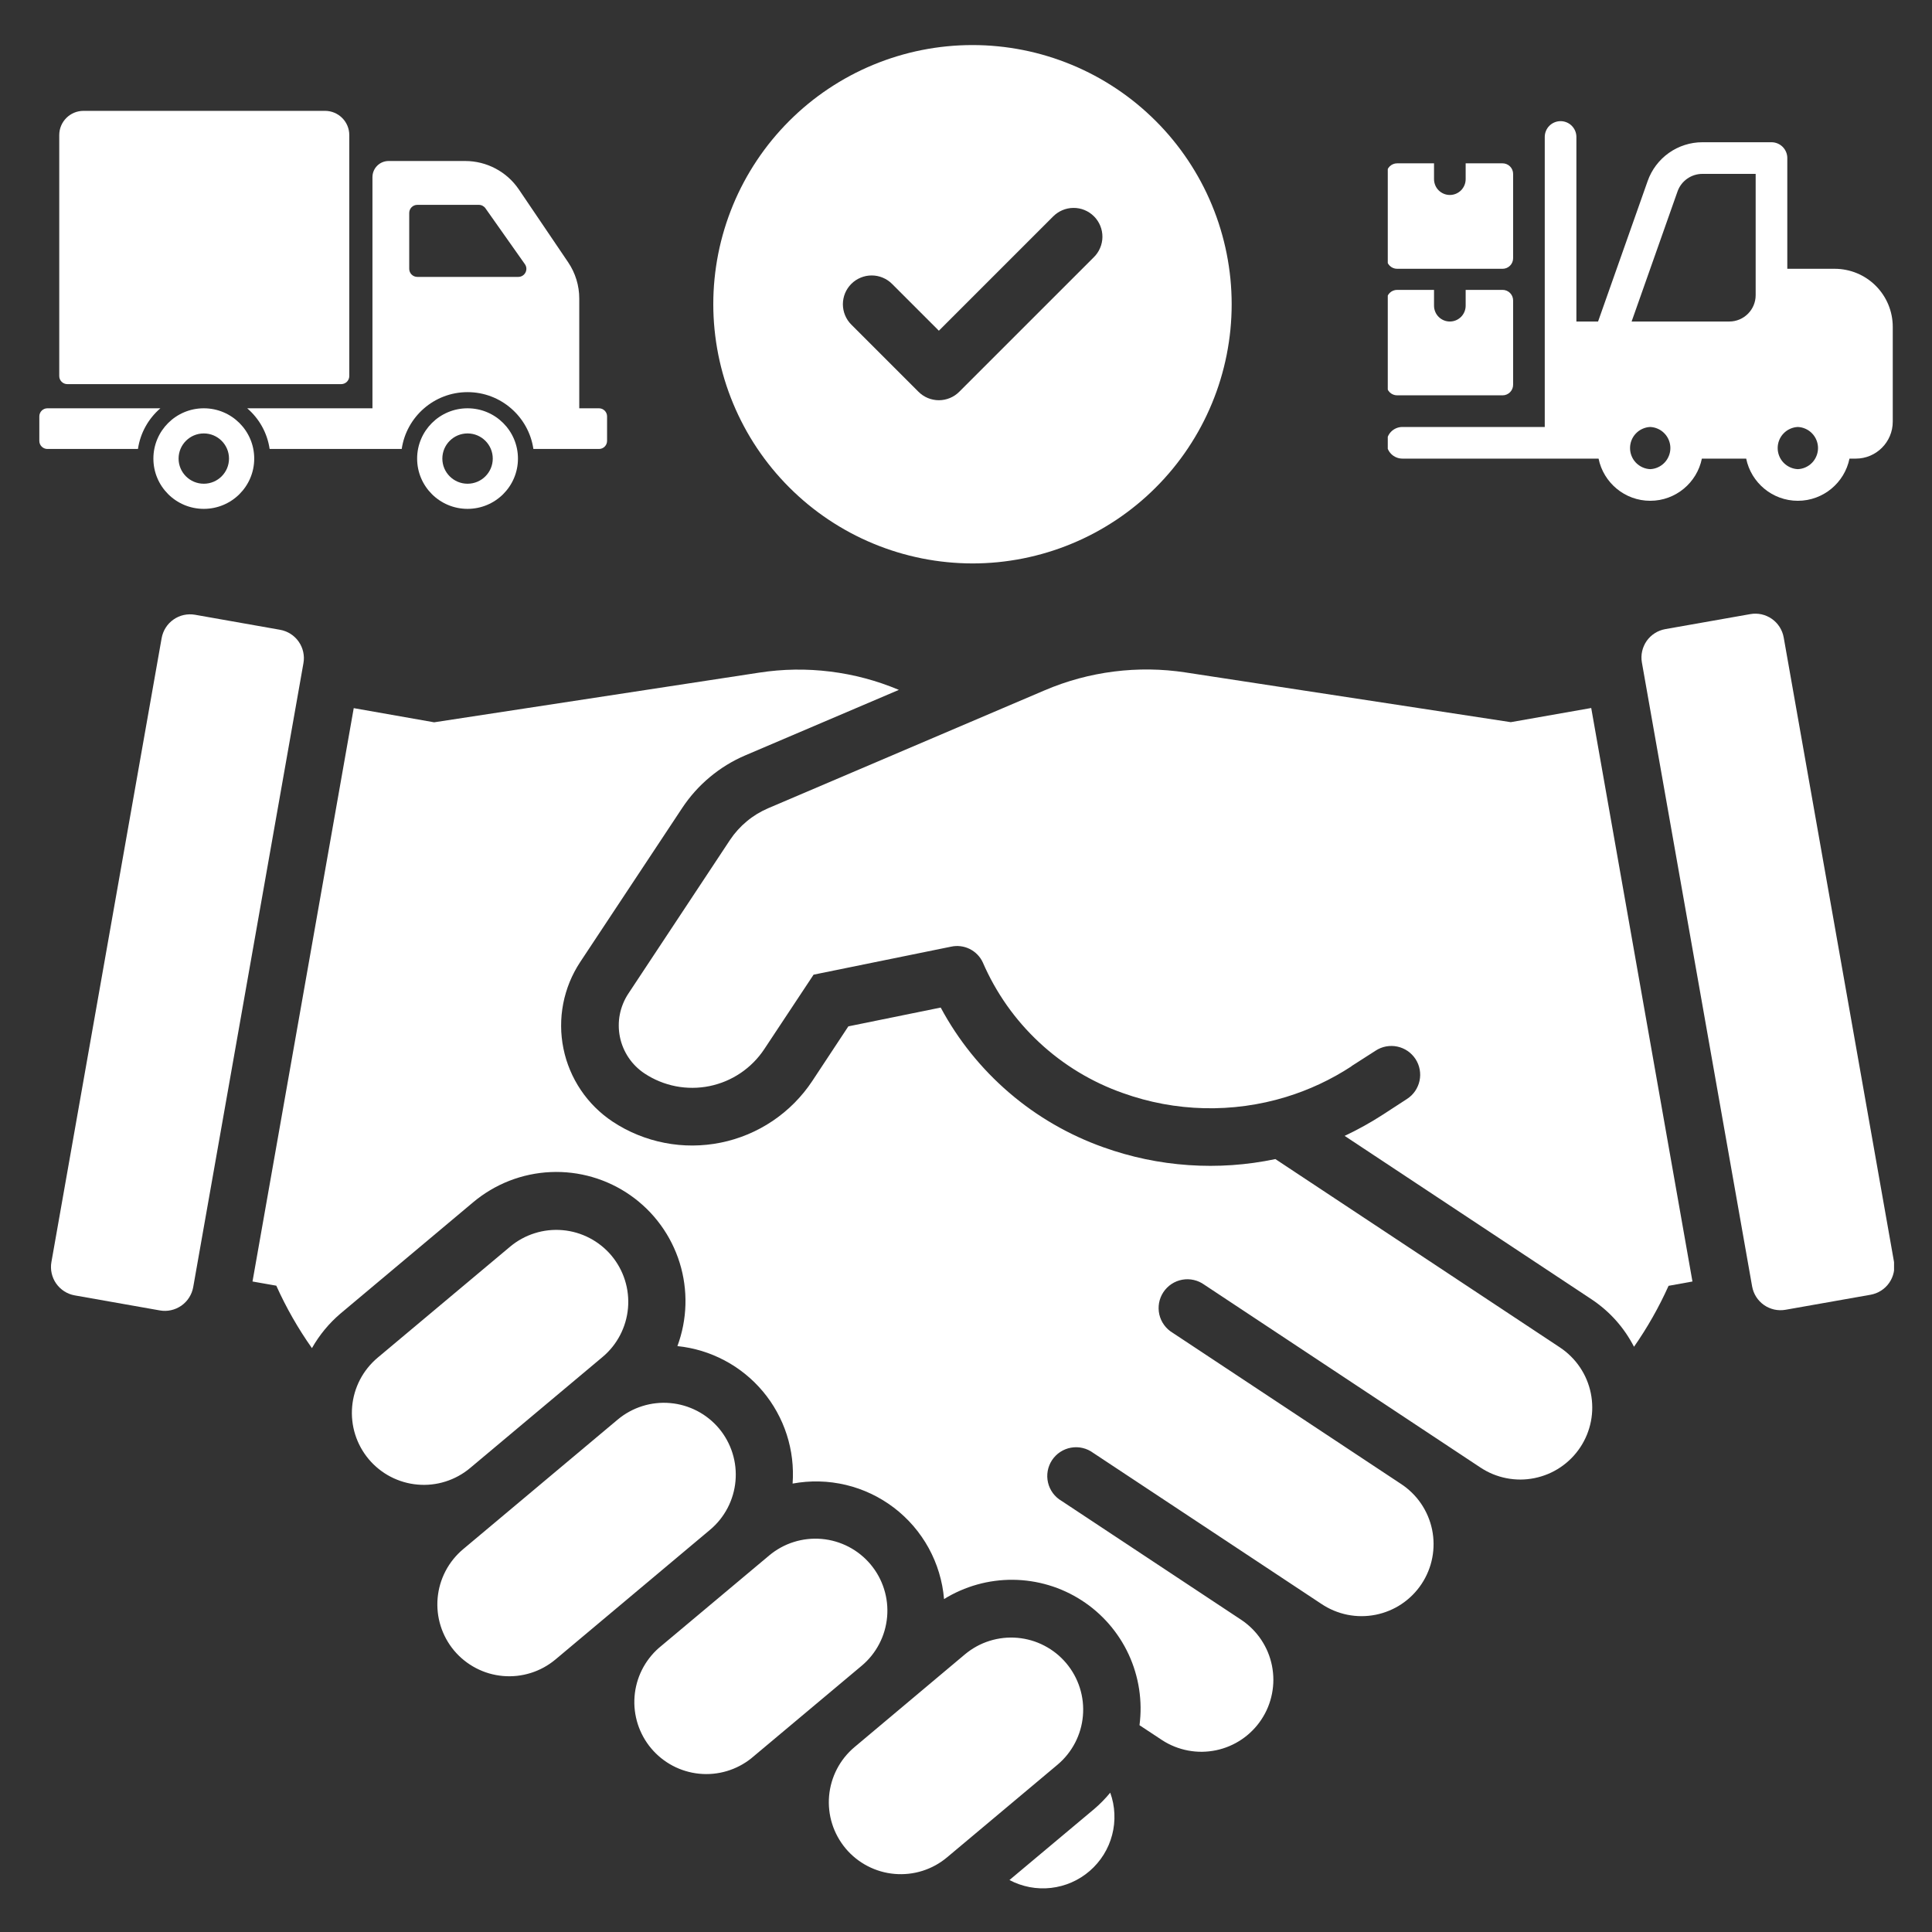
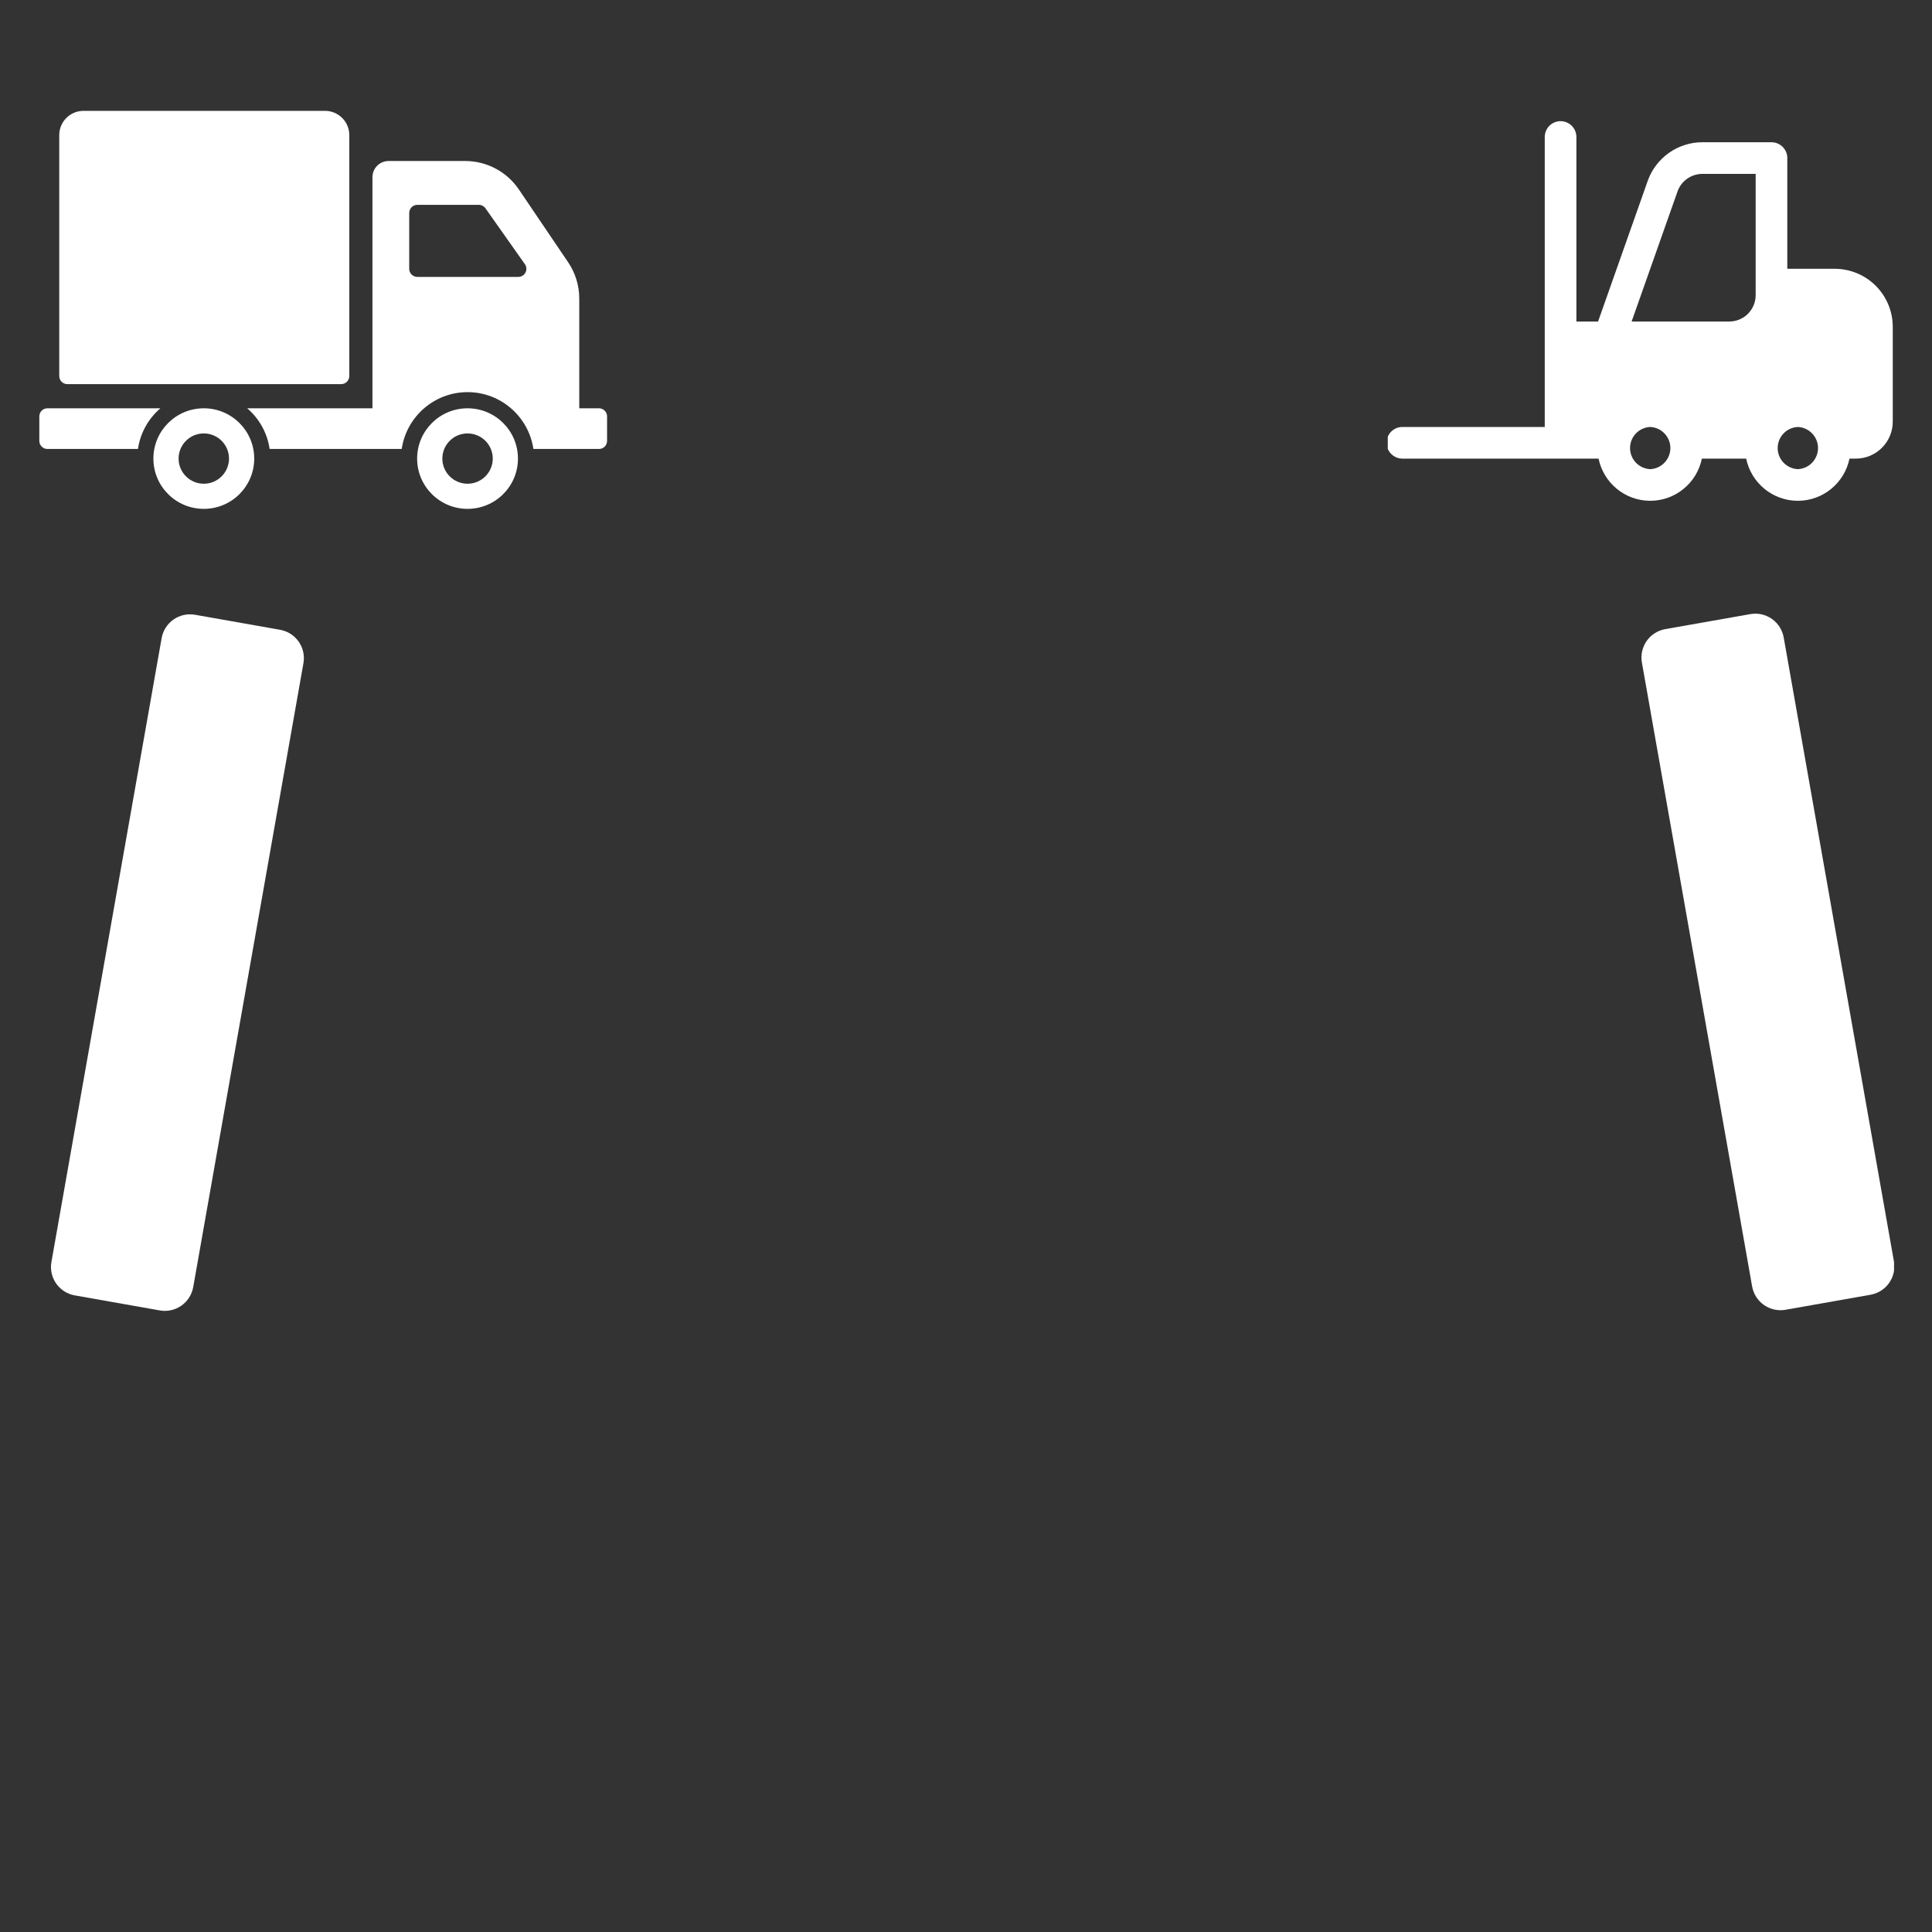
<svg xmlns="http://www.w3.org/2000/svg" width="500" viewBox="0 0 375 375" height="500" preserveAspectRatio="xMidYMid meet">
  <rect x="0" y="0" width="375" height="375" fill="#333333" stroke="none" />
  <defs>
    <clipPath id="ab23114322">
-       <path d="M 68 8.746 L 240 8.746 L 240 366.496 L 68 366.496 Z M 68 8.746 " clip-rule="nonzero" />
-     </clipPath>
+       </clipPath>
    <clipPath id="a0f8a12bbd">
      <path d="M 9.883 119 L 59 119 L 59 255 L 9.883 255 Z M 9.883 119 " clip-rule="nonzero" />
    </clipPath>
    <clipPath id="1e9f50bd4c">
      <path d="M 318 119 L 367.633 119 L 367.633 255 L 318 255 Z M 318 119 " clip-rule="nonzero" />
    </clipPath>
    <clipPath id="7480201e8b">
      <path d="M 7.609 21.508 L 117.859 21.508 L 117.859 98.758 L 7.609 98.758 Z M 7.609 21.508 " clip-rule="nonzero" />
    </clipPath>
    <clipPath id="bca8a74130">
      <path d="M 269.367 23 L 367.383 23 L 367.383 98 L 269.367 98 Z M 269.367 23 " clip-rule="nonzero" />
    </clipPath>
    <clipPath id="897bc14f8e">
-       <path d="M 269.367 31 L 294 31 L 294 77 L 269.367 77 Z M 269.367 31 " clip-rule="nonzero" />
-     </clipPath>
+       </clipPath>
  </defs>
  <g clip-path="url(#ab23114322)">
    <path fill="#ffffff" d="M 188.758 109.363 C 190.402 109.363 192.047 109.281 193.688 109.121 C 195.328 108.957 196.953 108.715 198.57 108.395 C 200.188 108.074 201.785 107.672 203.359 107.195 C 204.938 106.719 206.484 106.164 208.008 105.531 C 209.531 104.902 211.02 104.199 212.473 103.422 C 213.926 102.645 215.336 101.797 216.707 100.883 C 218.074 99.969 219.398 98.988 220.672 97.941 C 221.945 96.898 223.164 95.793 224.328 94.625 C 225.496 93.461 226.602 92.242 227.645 90.969 C 228.691 89.695 229.672 88.375 230.586 87.004 C 231.5 85.633 232.348 84.223 233.125 82.77 C 233.902 81.316 234.605 79.828 235.234 78.305 C 235.867 76.781 236.422 75.234 236.898 73.656 C 237.375 72.082 237.777 70.484 238.098 68.867 C 238.418 67.25 238.66 65.625 238.824 63.984 C 238.984 62.344 239.066 60.699 239.066 59.055 C 239.066 57.406 238.984 55.762 238.824 54.121 C 238.66 52.48 238.418 50.855 238.098 49.238 C 237.777 47.621 237.375 46.027 236.898 44.449 C 236.422 42.871 235.867 41.324 235.234 39.801 C 234.605 38.277 233.902 36.789 233.125 35.336 C 232.348 33.883 231.5 32.473 230.586 31.102 C 229.672 29.734 228.691 28.41 227.645 27.137 C 226.602 25.863 225.496 24.645 224.328 23.48 C 223.164 22.316 221.945 21.211 220.672 20.164 C 219.398 19.117 218.074 18.137 216.707 17.223 C 215.336 16.309 213.926 15.461 212.473 14.684 C 211.02 13.91 209.531 13.203 208.008 12.574 C 206.484 11.945 204.938 11.391 203.359 10.91 C 201.785 10.434 200.188 10.031 198.57 9.711 C 196.953 9.391 195.328 9.148 193.688 8.988 C 192.047 8.824 190.402 8.746 188.758 8.746 C 187.109 8.746 185.465 8.824 183.824 8.988 C 182.184 9.148 180.559 9.391 178.941 9.711 C 177.324 10.031 175.73 10.434 174.152 10.91 C 172.574 11.391 171.027 11.945 169.504 12.574 C 167.98 13.203 166.492 13.91 165.039 14.684 C 163.586 15.461 162.176 16.309 160.805 17.223 C 159.438 18.137 158.113 19.117 156.84 20.164 C 155.566 21.211 154.348 22.316 153.184 23.48 C 152.02 24.645 150.914 25.863 149.867 27.137 C 148.82 28.41 147.84 29.734 146.926 31.102 C 146.012 32.473 145.164 33.883 144.387 35.336 C 143.609 36.789 142.906 38.277 142.277 39.801 C 141.648 41.324 141.094 42.871 140.613 44.449 C 140.137 46.027 139.734 47.621 139.414 49.238 C 139.094 50.855 138.852 52.48 138.691 54.121 C 138.527 55.762 138.449 57.406 138.449 59.055 C 138.449 60.699 138.531 62.344 138.695 63.984 C 138.859 65.621 139.102 67.25 139.422 68.863 C 139.746 70.48 140.148 72.074 140.625 73.652 C 141.105 75.227 141.66 76.773 142.293 78.297 C 142.922 79.816 143.629 81.305 144.406 82.758 C 145.18 84.211 146.027 85.621 146.941 86.988 C 147.859 88.359 148.84 89.68 149.883 90.953 C 150.93 92.227 152.035 93.445 153.199 94.609 C 154.363 95.773 155.582 96.879 156.855 97.926 C 158.129 98.969 159.449 99.949 160.82 100.867 C 162.188 101.781 163.602 102.629 165.051 103.406 C 166.504 104.184 167.992 104.887 169.512 105.516 C 171.035 106.148 172.582 106.703 174.16 107.184 C 175.734 107.664 177.332 108.062 178.945 108.387 C 180.562 108.707 182.188 108.953 183.828 109.113 C 185.465 109.277 187.109 109.359 188.758 109.363 Z M 165.238 55.102 C 165.5 54.84 165.781 54.609 166.086 54.406 C 166.391 54.203 166.715 54.031 167.055 53.891 C 167.391 53.75 167.742 53.645 168.102 53.57 C 168.461 53.5 168.824 53.465 169.191 53.465 C 169.559 53.465 169.922 53.5 170.281 53.57 C 170.641 53.645 170.992 53.75 171.332 53.891 C 171.668 54.031 171.992 54.203 172.297 54.406 C 172.602 54.609 172.883 54.84 173.145 55.102 L 182.234 64.191 L 204.367 42.059 C 204.625 41.793 204.906 41.555 205.215 41.344 C 205.52 41.133 205.844 40.953 206.184 40.809 C 206.523 40.66 206.875 40.551 207.238 40.473 C 207.602 40.398 207.969 40.355 208.34 40.355 C 208.711 40.352 209.078 40.383 209.445 40.453 C 209.809 40.523 210.164 40.629 210.508 40.77 C 210.848 40.91 211.176 41.082 211.484 41.289 C 211.793 41.496 212.078 41.727 212.344 41.992 C 212.605 42.254 212.84 42.539 213.043 42.848 C 213.25 43.156 213.422 43.484 213.562 43.828 C 213.703 44.172 213.809 44.523 213.879 44.887 C 213.949 45.254 213.98 45.621 213.98 45.992 C 213.977 46.363 213.938 46.73 213.859 47.094 C 213.781 47.457 213.672 47.809 213.523 48.148 C 213.379 48.492 213.199 48.812 212.988 49.121 C 212.777 49.426 212.539 49.707 212.273 49.965 L 186.184 76.047 C 185.926 76.305 185.645 76.539 185.34 76.742 C 185.031 76.945 184.711 77.117 184.371 77.258 C 184.031 77.398 183.684 77.504 183.324 77.574 C 182.965 77.648 182.602 77.684 182.234 77.684 C 181.867 77.684 181.504 77.648 181.145 77.574 C 180.781 77.504 180.434 77.398 180.094 77.258 C 179.754 77.117 179.434 76.945 179.129 76.742 C 178.824 76.539 178.539 76.305 178.281 76.047 L 165.238 63.004 C 164.98 62.746 164.75 62.465 164.543 62.16 C 164.34 61.852 164.168 61.531 164.027 61.191 C 163.887 60.852 163.781 60.504 163.711 60.145 C 163.641 59.785 163.602 59.422 163.602 59.055 C 163.602 58.688 163.641 58.324 163.711 57.961 C 163.781 57.602 163.887 57.254 164.027 56.914 C 164.168 56.574 164.34 56.254 164.543 55.949 C 164.75 55.645 164.98 55.359 165.238 55.102 Z M 139.566 277.27 C 138.977 276.566 138.324 275.93 137.609 275.355 C 136.895 274.781 136.129 274.281 135.316 273.859 C 134.504 273.438 133.656 273.098 132.777 272.84 C 131.895 272.582 131 272.414 130.086 272.336 C 129.172 272.254 128.258 272.262 127.348 272.363 C 126.438 272.461 125.543 272.648 124.668 272.926 C 123.793 273.199 122.953 273.559 122.148 274 C 121.348 274.438 120.594 274.953 119.891 275.543 L 89.895 300.695 C 89.191 301.285 88.551 301.938 87.977 302.652 C 87.402 303.367 86.902 304.129 86.477 304.941 C 86.055 305.754 85.711 306.602 85.453 307.48 C 85.195 308.359 85.027 309.258 84.945 310.172 C 84.863 311.086 84.871 311.996 84.969 312.91 C 85.066 313.82 85.254 314.715 85.527 315.59 C 85.801 316.465 86.16 317.305 86.598 318.109 C 87.039 318.914 87.551 319.668 88.141 320.371 C 88.73 321.074 89.383 321.715 90.098 322.285 C 90.812 322.859 91.574 323.359 92.391 323.781 C 93.203 324.207 94.051 324.547 94.93 324.805 C 95.809 325.059 96.707 325.227 97.621 325.309 C 98.531 325.387 99.445 325.379 100.355 325.281 C 101.27 325.18 102.16 324.992 103.035 324.719 C 103.91 324.441 104.75 324.086 105.555 323.645 C 106.359 323.203 107.113 322.688 107.816 322.102 L 137.805 296.945 C 138.508 296.355 139.148 295.707 139.723 294.992 C 140.297 294.277 140.797 293.516 141.223 292.703 C 141.648 291.887 141.988 291.043 142.246 290.164 C 142.508 289.281 142.676 288.387 142.758 287.473 C 142.84 286.559 142.832 285.645 142.734 284.734 C 142.637 283.82 142.449 282.93 142.176 282.055 C 141.902 281.18 141.547 280.34 141.105 279.531 C 140.668 278.727 140.152 277.973 139.566 277.27 Z M 206.969 322.836 C 206.379 322.137 205.727 321.496 205.012 320.922 C 204.297 320.352 203.531 319.852 202.719 319.43 C 201.906 319.004 201.059 318.664 200.18 318.406 C 199.297 318.152 198.402 317.984 197.488 317.902 C 196.574 317.82 195.66 317.832 194.75 317.93 C 193.84 318.031 192.945 318.219 192.07 318.492 C 191.195 318.77 190.355 319.125 189.551 319.566 C 188.75 320.008 187.996 320.523 187.293 321.109 L 165.867 339.105 C 165.164 339.695 164.523 340.348 163.949 341.062 C 163.375 341.777 162.879 342.543 162.453 343.355 C 162.031 344.168 161.691 345.016 161.434 345.895 C 161.176 346.777 161.008 347.676 160.926 348.586 C 160.848 349.5 160.855 350.414 160.957 351.324 C 161.055 352.238 161.242 353.133 161.52 354.008 C 161.793 354.883 162.152 355.719 162.594 356.523 C 163.035 357.328 163.551 358.082 164.137 358.785 C 164.727 359.488 165.379 360.129 166.098 360.703 C 166.812 361.277 167.574 361.773 168.391 362.199 C 169.203 362.621 170.051 362.961 170.93 363.219 C 171.812 363.477 172.707 363.645 173.621 363.723 C 174.535 363.805 175.449 363.793 176.359 363.695 C 177.273 363.598 178.164 363.41 179.039 363.133 C 179.914 362.855 180.754 362.5 181.559 362.059 C 182.363 361.617 183.117 361.102 183.82 360.512 L 205.242 342.547 C 205.945 341.957 206.586 341.305 207.16 340.59 C 207.738 339.871 208.238 339.105 208.664 338.293 C 209.086 337.477 209.43 336.629 209.688 335.746 C 209.945 334.863 210.113 333.965 210.191 333.051 C 210.273 332.137 210.262 331.223 210.164 330.309 C 210.062 329.395 209.875 328.5 209.598 327.625 C 209.32 326.746 208.961 325.906 208.52 325.102 C 208.078 324.297 207.559 323.543 206.969 322.836 Z M 116.953 263.391 C 117.656 262.801 118.297 262.148 118.871 261.434 C 119.445 260.719 119.941 259.953 120.367 259.141 C 120.789 258.324 121.129 257.48 121.387 256.598 C 121.645 255.719 121.812 254.82 121.895 253.906 C 121.973 252.992 121.965 252.078 121.863 251.168 C 121.766 250.258 121.578 249.363 121.301 248.488 C 121.027 247.613 120.668 246.773 120.227 245.969 C 119.785 245.164 119.27 244.41 118.684 243.707 C 118.094 243.004 117.441 242.367 116.723 241.793 C 116.008 241.219 115.242 240.723 114.43 240.297 C 113.617 239.875 112.77 239.535 111.891 239.277 C 111.008 239.02 110.109 238.852 109.199 238.773 C 108.285 238.691 107.371 238.703 106.461 238.801 C 105.547 238.902 104.652 239.09 103.781 239.367 C 102.906 239.641 102.066 240 101.262 240.441 C 100.457 240.883 99.703 241.398 99 241.988 L 73.285 263.539 C 72.586 264.129 71.945 264.785 71.371 265.5 C 70.797 266.215 70.301 266.98 69.875 267.793 C 69.453 268.605 69.113 269.453 68.855 270.332 C 68.602 271.215 68.43 272.113 68.352 273.023 C 68.273 273.938 68.281 274.852 68.383 275.762 C 68.48 276.676 68.668 277.57 68.945 278.445 C 69.219 279.316 69.578 280.156 70.02 280.961 C 70.461 281.766 70.977 282.52 71.566 283.223 C 72.156 283.926 72.809 284.562 73.523 285.137 C 74.238 285.711 75 286.211 75.816 286.633 C 76.629 287.055 77.477 287.395 78.355 287.652 C 79.234 287.91 80.133 288.078 81.047 288.156 C 81.961 288.238 82.871 288.23 83.785 288.129 C 84.695 288.031 85.586 287.844 86.461 287.566 C 87.336 287.293 88.176 286.934 88.98 286.492 C 89.785 286.055 90.539 285.539 91.242 284.949 Z M 168.973 303.641 C 168.383 302.941 167.73 302.301 167.016 301.727 C 166.301 301.152 165.535 300.656 164.723 300.23 C 163.91 299.809 163.062 299.469 162.18 299.211 C 161.301 298.957 160.402 298.785 159.488 298.707 C 158.574 298.629 157.664 298.637 156.75 298.738 C 155.84 298.836 154.945 299.023 154.07 299.301 C 153.195 299.574 152.355 299.934 151.551 300.375 C 150.75 300.816 149.996 301.332 149.293 301.922 L 127.867 319.879 C 127.188 320.477 126.574 321.133 126.023 321.852 C 125.473 322.566 124.992 323.328 124.59 324.137 C 124.188 324.945 123.867 325.785 123.625 326.656 C 123.387 327.527 123.23 328.414 123.164 329.316 C 123.094 330.215 123.113 331.117 123.219 332.012 C 123.328 332.91 123.52 333.789 123.793 334.648 C 124.07 335.508 124.43 336.336 124.863 337.125 C 125.301 337.918 125.809 338.66 126.391 339.352 C 126.973 340.043 127.613 340.676 128.316 341.242 C 129.02 341.809 129.77 342.305 130.57 342.727 C 131.367 343.148 132.199 343.492 133.066 343.75 C 133.93 344.012 134.812 344.188 135.711 344.277 C 136.609 344.367 137.508 344.371 138.41 344.285 C 139.309 344.199 140.191 344.031 141.059 343.773 C 141.926 343.516 142.758 343.18 143.559 342.762 C 144.359 342.344 145.113 341.855 145.82 341.289 L 167.246 323.328 C 167.949 322.738 168.59 322.086 169.164 321.371 C 169.738 320.656 170.238 319.891 170.66 319.078 C 171.086 318.266 171.426 317.418 171.684 316.535 C 171.938 315.656 172.105 314.758 172.188 313.844 C 172.27 312.93 172.258 312.016 172.16 311.105 C 172.059 310.191 171.871 309.297 171.594 308.422 C 171.32 307.547 170.961 306.707 170.52 305.902 C 170.078 305.098 169.562 304.344 168.973 303.641 Z M 212.43 351.09 L 195.934 364.914 C 196.547 365.238 197.184 365.516 197.84 365.746 C 198.5 365.977 199.168 366.156 199.852 366.289 C 200.539 366.418 201.227 366.496 201.922 366.52 C 202.617 366.547 203.312 366.52 204.004 366.441 C 204.695 366.363 205.379 366.23 206.051 366.051 C 206.723 365.871 207.375 365.641 208.016 365.359 C 208.652 365.078 209.266 364.754 209.852 364.383 C 210.441 364.008 211 363.594 211.523 363.141 C 212.051 362.684 212.539 362.191 212.992 361.66 C 213.445 361.133 213.855 360.57 214.223 359.98 C 214.59 359.391 214.91 358.773 215.188 358.133 C 215.461 357.496 215.688 356.836 215.863 356.164 C 216.039 355.492 216.164 354.809 216.238 354.117 C 216.312 353.422 216.332 352.73 216.301 352.035 C 216.27 351.34 216.188 350.648 216.055 349.965 C 215.918 349.281 215.734 348.613 215.496 347.957 C 214.566 349.09 213.543 350.137 212.43 351.09 Z M 212.43 351.09 " fill-opacity="1" fill-rule="nonzero" />
  </g>
  <g clip-path="url(#a0f8a12bbd)">
    <path fill="#ffffff" d="M 9.98 244.957 L 31.375 123.855 C 31.441 123.496 31.539 123.145 31.672 122.801 C 31.805 122.461 31.969 122.133 32.168 121.824 C 32.363 121.516 32.59 121.227 32.844 120.961 C 33.098 120.699 33.375 120.461 33.676 120.25 C 33.977 120.039 34.297 119.859 34.633 119.711 C 34.969 119.562 35.312 119.449 35.672 119.371 C 36.031 119.293 36.395 119.25 36.762 119.242 C 37.129 119.234 37.492 119.262 37.852 119.324 L 54.367 122.242 C 54.727 122.305 55.078 122.406 55.422 122.539 C 55.766 122.672 56.09 122.836 56.398 123.035 C 56.707 123.23 56.996 123.457 57.262 123.711 C 57.527 123.965 57.766 124.242 57.973 124.543 C 58.184 124.844 58.363 125.16 58.512 125.496 C 58.66 125.832 58.773 126.18 58.852 126.539 C 58.93 126.898 58.977 127.262 58.984 127.629 C 58.992 127.992 58.961 128.359 58.898 128.719 L 37.504 249.82 C 37.438 250.184 37.34 250.535 37.207 250.875 C 37.074 251.219 36.906 251.543 36.711 251.852 C 36.512 252.164 36.289 252.449 36.035 252.715 C 35.781 252.98 35.504 253.219 35.203 253.43 C 34.902 253.637 34.582 253.816 34.246 253.965 C 33.91 254.113 33.562 254.227 33.207 254.305 C 32.848 254.387 32.484 254.43 32.117 254.438 C 31.75 254.445 31.387 254.418 31.023 254.352 L 14.512 251.434 C 14.148 251.371 13.797 251.273 13.457 251.141 C 13.113 251.008 12.789 250.84 12.48 250.645 C 12.168 250.445 11.883 250.219 11.617 249.965 C 11.352 249.711 11.113 249.434 10.902 249.133 C 10.691 248.836 10.516 248.516 10.367 248.18 C 10.219 247.844 10.105 247.496 10.027 247.137 C 9.945 246.781 9.902 246.418 9.895 246.051 C 9.887 245.684 9.914 245.32 9.98 244.957 Z M 9.98 244.957 " fill-opacity="1" fill-rule="nonzero" />
  </g>
-   <path fill="#ffffff" d="M 302.789 261.539 L 247.551 224.977 C 241.984 226.145 236.363 226.535 230.691 226.145 C 225.016 225.754 219.504 224.598 214.152 222.68 C 210.801 221.488 207.586 220 204.508 218.215 C 201.43 216.434 198.543 214.383 195.844 212.062 C 193.148 209.746 190.684 207.199 188.457 204.43 C 186.227 201.656 184.273 198.703 182.59 195.566 L 164.664 199.215 L 157.656 209.832 C 157.148 210.598 156.605 211.332 156.027 212.043 C 155.449 212.75 154.84 213.43 154.195 214.078 C 153.551 214.727 152.875 215.344 152.168 215.926 C 151.465 216.512 150.73 217.059 149.973 217.57 C 149.215 218.082 148.43 218.555 147.625 218.988 C 146.82 219.422 145.996 219.816 145.152 220.172 C 144.309 220.523 143.449 220.836 142.574 221.105 C 141.699 221.375 140.816 221.602 139.918 221.781 C 139.02 221.965 138.117 222.102 137.207 222.195 C 136.297 222.289 135.383 222.34 134.469 222.344 C 133.555 222.348 132.641 222.309 131.73 222.223 C 130.82 222.137 129.914 222.008 129.016 221.832 C 128.117 221.66 127.23 221.441 126.352 221.18 C 125.477 220.918 124.613 220.617 123.766 220.27 C 122.918 219.926 122.09 219.539 121.281 219.113 C 120.473 218.684 119.688 218.219 118.922 217.715 C 118.312 217.309 117.723 216.875 117.156 216.414 C 116.59 215.953 116.043 215.461 115.523 214.945 C 115.004 214.43 114.512 213.891 114.047 213.328 C 113.578 212.762 113.141 212.176 112.734 211.57 C 112.324 210.961 111.945 210.336 111.598 209.691 C 111.25 209.047 110.934 208.387 110.652 207.711 C 110.367 207.035 110.121 206.348 109.902 205.648 C 109.688 204.949 109.508 204.242 109.363 203.523 C 109.215 202.805 109.105 202.082 109.031 201.355 C 108.953 200.629 108.914 199.898 108.914 199.164 C 108.91 198.434 108.941 197.703 109.008 196.973 C 109.078 196.242 109.184 195.52 109.32 194.801 C 109.461 194.082 109.633 193.371 109.844 192.672 C 110.051 191.969 110.297 191.277 110.57 190.602 C 110.848 189.922 111.156 189.262 111.5 188.613 C 111.84 187.965 112.215 187.336 112.617 186.727 L 132.383 156.875 C 133.891 154.594 135.691 152.574 137.793 150.824 C 139.895 149.07 142.203 147.66 144.719 146.59 L 174.469 133.906 C 170.195 132.105 165.758 130.922 161.152 130.352 C 156.551 129.781 151.957 129.848 147.375 130.555 L 84.266 140.199 L 68.66 137.449 L 49.012 248.738 L 53.629 249.551 C 55.547 253.812 57.852 257.855 60.547 261.672 C 62 259.113 63.844 256.875 66.082 254.965 L 91.793 233.398 C 92.844 232.512 93.961 231.715 95.145 231.012 C 96.324 230.305 97.559 229.703 98.84 229.199 C 100.121 228.699 101.434 228.305 102.777 228.02 C 104.125 227.734 105.484 227.562 106.859 227.5 C 108.234 227.438 109.605 227.488 110.973 227.652 C 112.336 227.816 113.68 228.09 115 228.477 C 116.324 228.863 117.602 229.352 118.844 229.949 C 120.082 230.543 121.266 231.238 122.391 232.027 C 123.52 232.82 124.57 233.699 125.555 234.66 C 126.535 235.625 127.43 236.664 128.242 237.777 C 129.051 238.887 129.766 240.059 130.383 241.289 C 131 242.52 131.516 243.789 131.922 245.102 C 132.332 246.418 132.629 247.754 132.816 249.117 C 133.004 250.48 133.082 251.852 133.043 253.227 C 133.008 254.602 132.855 255.965 132.594 257.316 C 132.332 258.668 131.961 259.988 131.484 261.277 C 132.281 261.359 133.074 261.48 133.863 261.637 C 134.648 261.797 135.43 261.992 136.195 262.223 C 136.965 262.457 137.719 262.727 138.461 263.035 C 139.207 263.34 139.93 263.684 140.641 264.059 C 141.352 264.434 142.039 264.844 142.711 265.285 C 143.379 265.73 144.027 266.203 144.652 266.711 C 145.277 267.215 145.875 267.75 146.449 268.312 C 147.02 268.875 147.562 269.465 148.082 270.082 C 148.598 270.695 149.082 271.336 149.535 271.996 C 149.988 272.66 150.41 273.344 150.797 274.047 C 151.188 274.75 151.539 275.469 151.859 276.207 C 152.18 276.945 152.461 277.695 152.707 278.461 C 152.953 279.223 153.164 280 153.332 280.781 C 153.504 281.566 153.641 282.359 153.734 283.156 C 153.828 283.953 153.887 284.754 153.902 285.559 C 153.922 286.359 153.902 287.16 153.844 287.961 C 154.695 287.805 155.555 287.691 156.422 287.621 C 157.285 287.551 158.152 287.527 159.023 287.551 C 159.891 287.57 160.754 287.637 161.617 287.75 C 162.477 287.863 163.328 288.02 164.176 288.219 C 165.02 288.422 165.852 288.664 166.672 288.953 C 167.488 289.242 168.293 289.57 169.078 289.945 C 169.863 290.316 170.625 290.727 171.367 291.18 C 172.109 291.633 172.824 292.121 173.516 292.648 C 174.207 293.172 174.867 293.734 175.5 294.332 C 176.129 294.926 176.73 295.555 177.297 296.211 C 177.863 296.871 178.395 297.555 178.887 298.27 C 179.383 298.984 179.84 299.719 180.258 300.48 C 180.672 301.242 181.051 302.023 181.387 302.824 C 181.723 303.625 182.016 304.441 182.266 305.273 C 182.516 306.105 182.723 306.949 182.887 307.801 C 183.047 308.652 183.168 309.512 183.238 310.379 C 184.238 309.758 185.277 309.215 186.355 308.742 C 187.43 308.27 188.535 307.875 189.668 307.559 C 190.801 307.242 191.949 307.004 193.117 306.852 C 194.281 306.695 195.453 306.625 196.629 306.637 C 197.805 306.648 198.973 306.742 200.137 306.918 C 201.301 307.094 202.445 307.352 203.57 307.688 C 204.699 308.023 205.797 308.441 206.863 308.934 C 207.93 309.426 208.957 309.992 209.945 310.629 C 210.934 311.266 211.875 311.969 212.762 312.738 C 213.652 313.512 214.48 314.34 215.254 315.227 C 216.023 316.113 216.73 317.051 217.371 318.039 C 218.008 319.023 218.578 320.051 219.07 321.117 C 219.566 322.188 219.984 323.281 220.32 324.41 C 220.66 325.535 220.922 326.68 221.098 327.84 C 221.277 329.004 221.371 330.172 221.387 331.348 C 221.398 332.523 221.328 333.695 221.176 334.863 L 225.57 337.762 C 226.336 338.262 227.141 338.68 227.988 339.016 C 228.836 339.355 229.707 339.609 230.605 339.777 C 231.504 339.945 232.406 340.027 233.32 340.02 C 234.23 340.008 235.133 339.91 236.027 339.727 C 236.922 339.539 237.789 339.27 238.629 338.914 C 239.469 338.559 240.266 338.125 241.023 337.613 C 241.777 337.102 242.477 336.52 243.117 335.871 C 243.762 335.223 244.332 334.52 244.836 333.758 C 245.34 332.996 245.766 332.195 246.113 331.352 C 246.457 330.508 246.719 329.637 246.895 328.742 C 247.07 327.848 247.16 326.941 247.16 326.031 C 247.156 325.117 247.066 324.215 246.891 323.32 C 246.711 322.422 246.449 321.555 246.102 320.711 C 245.754 319.867 245.324 319.066 244.82 318.305 C 244.316 317.547 243.742 316.844 243.098 316.195 C 242.457 315.547 241.754 314.969 241 314.457 L 206.035 291.316 C 205.707 291.125 205.402 290.902 205.121 290.648 C 204.84 290.395 204.586 290.113 204.359 289.809 C 204.137 289.504 203.945 289.176 203.785 288.832 C 203.625 288.488 203.504 288.133 203.418 287.762 C 203.332 287.391 203.285 287.016 203.273 286.637 C 203.266 286.258 203.293 285.883 203.359 285.508 C 203.426 285.137 203.531 284.773 203.672 284.422 C 203.812 284.066 203.988 283.734 204.195 283.418 C 204.406 283.102 204.645 282.809 204.914 282.539 C 205.184 282.27 205.477 282.031 205.793 281.824 C 206.109 281.617 206.445 281.441 206.797 281.301 C 207.148 281.16 207.512 281.059 207.887 280.992 C 208.258 280.926 208.637 280.898 209.016 280.906 C 209.395 280.918 209.77 280.965 210.137 281.055 C 210.508 281.141 210.863 281.262 211.207 281.422 C 211.555 281.582 211.879 281.773 212.184 282 L 256.465 311.305 C 257.23 311.82 258.039 312.258 258.891 312.613 C 259.742 312.969 260.621 313.238 261.523 313.422 C 262.43 313.602 263.344 313.695 264.266 313.695 C 265.188 313.695 266.102 313.605 267.008 313.426 C 267.91 313.246 268.789 312.98 269.641 312.625 C 270.496 312.273 271.305 311.84 272.07 311.324 C 272.836 310.809 273.543 310.227 274.195 309.57 C 274.844 308.918 275.426 308.203 275.934 307.434 C 276.441 306.664 276.871 305.855 277.219 305 C 277.57 304.145 277.832 303.266 278.004 302.359 C 278.18 301.453 278.262 300.539 278.254 299.617 C 278.25 298.691 278.152 297.781 277.965 296.875 C 277.777 295.973 277.5 295.098 277.141 294.25 C 276.777 293.398 276.336 292.594 275.816 291.832 C 275.297 291.07 274.703 290.367 274.043 289.723 C 273.383 289.078 272.668 288.504 271.895 288.004 L 227.605 258.688 C 227.281 258.496 226.98 258.27 226.703 258.016 C 226.422 257.762 226.172 257.48 225.953 257.176 C 225.73 256.871 225.539 256.547 225.383 256.203 C 225.23 255.859 225.109 255.504 225.023 255.137 C 224.941 254.766 224.895 254.395 224.887 254.016 C 224.879 253.641 224.906 253.266 224.973 252.895 C 225.043 252.523 225.145 252.164 225.285 251.812 C 225.426 251.461 225.602 251.129 225.809 250.812 C 226.016 250.5 226.254 250.207 226.52 249.941 C 226.785 249.672 227.078 249.438 227.391 249.227 C 227.707 249.02 228.039 248.844 228.391 248.703 C 228.738 248.562 229.102 248.461 229.473 248.391 C 229.844 248.324 230.219 248.293 230.594 248.301 C 230.973 248.312 231.344 248.355 231.711 248.441 C 232.082 248.523 232.438 248.645 232.781 248.801 C 233.125 248.953 233.449 249.145 233.754 249.363 L 287.355 284.848 C 288.121 285.355 288.93 285.785 289.777 286.133 C 290.629 286.48 291.504 286.742 292.402 286.918 C 293.305 287.094 294.215 287.18 295.133 287.18 C 296.051 287.176 296.961 287.082 297.859 286.898 C 298.762 286.715 299.633 286.445 300.48 286.094 C 301.328 285.738 302.133 285.305 302.895 284.789 C 303.656 284.277 304.359 283.695 305.004 283.043 C 305.652 282.391 306.227 281.68 306.734 280.914 C 307.242 280.148 307.668 279.344 308.016 278.492 C 308.363 277.641 308.625 276.766 308.801 275.863 C 308.977 274.965 309.062 274.055 309.055 273.137 C 309.051 272.219 308.957 271.309 308.773 270.41 C 308.59 269.508 308.32 268.637 307.965 267.789 C 307.609 266.941 307.176 266.141 306.66 265.379 C 306.148 264.617 305.562 263.914 304.91 263.27 C 304.258 262.621 303.551 262.047 302.785 261.539 Z M 302.789 261.539 " fill-opacity="1" fill-rule="nonzero" />
  <g clip-path="url(#1e9f50bd4c)">
    <path fill="#ffffff" d="M 323.223 122.113 L 339.734 119.199 C 340.098 119.133 340.461 119.105 340.828 119.113 C 341.195 119.121 341.559 119.164 341.918 119.242 C 342.273 119.324 342.621 119.438 342.957 119.586 C 343.293 119.73 343.613 119.91 343.914 120.121 C 344.215 120.332 344.492 120.57 344.746 120.836 C 345 121.102 345.223 121.387 345.422 121.695 C 345.617 122.008 345.785 122.332 345.918 122.676 C 346.051 123.016 346.148 123.367 346.215 123.73 L 367.609 244.832 C 367.672 245.191 367.703 245.555 367.695 245.922 C 367.688 246.289 367.641 246.652 367.562 247.012 C 367.484 247.367 367.371 247.715 367.223 248.051 C 367.074 248.387 366.895 248.707 366.684 249.008 C 366.477 249.309 366.238 249.586 365.973 249.84 C 365.707 250.094 365.418 250.32 365.109 250.516 C 364.801 250.715 364.477 250.879 364.133 251.012 C 363.793 251.145 363.438 251.242 363.078 251.309 L 346.562 254.227 C 346.203 254.289 345.84 254.316 345.473 254.309 C 345.105 254.301 344.742 254.258 344.383 254.18 C 344.023 254.098 343.68 253.984 343.344 253.836 C 343.008 253.691 342.688 253.512 342.387 253.301 C 342.086 253.09 341.809 252.852 341.555 252.586 C 341.301 252.32 341.074 252.035 340.879 251.727 C 340.68 251.414 340.516 251.09 340.383 250.75 C 340.25 250.406 340.152 250.055 340.086 249.691 L 318.691 128.594 C 318.625 128.23 318.598 127.867 318.605 127.5 C 318.613 127.133 318.656 126.77 318.738 126.41 C 318.816 126.055 318.93 125.707 319.078 125.371 C 319.227 125.035 319.402 124.715 319.613 124.414 C 319.824 124.113 320.062 123.836 320.328 123.582 C 320.594 123.328 320.879 123.105 321.191 122.906 C 321.5 122.707 321.824 122.543 322.168 122.41 C 322.508 122.277 322.859 122.18 323.223 122.113 Z M 323.223 122.113 " fill-opacity="1" fill-rule="nonzero" />
  </g>
-   <path fill="#ffffff" d="M 293.242 140.172 L 230.121 130.523 C 225.496 129.816 220.859 129.758 216.215 130.344 C 211.57 130.934 207.098 132.145 202.793 133.98 L 149.109 156.875 C 147.602 157.52 146.215 158.363 144.957 159.41 C 143.695 160.457 142.609 161.66 141.699 163.023 L 121.957 192.867 C 121.551 193.48 121.211 194.125 120.934 194.805 C 120.656 195.484 120.445 196.184 120.305 196.906 C 120.164 197.625 120.098 198.355 120.102 199.09 C 120.102 199.824 120.18 200.551 120.324 201.27 C 120.469 201.988 120.688 202.688 120.969 203.363 C 121.254 204.039 121.602 204.684 122.012 205.293 C 122.422 205.902 122.887 206.465 123.41 206.98 C 123.93 207.496 124.496 207.957 125.109 208.363 C 125.566 208.668 126.039 208.945 126.527 209.203 C 127.012 209.461 127.508 209.691 128.016 209.898 C 128.523 210.109 129.043 210.289 129.566 210.445 C 130.094 210.605 130.625 210.734 131.164 210.84 C 131.703 210.945 132.246 211.023 132.793 211.074 C 133.34 211.125 133.891 211.148 134.438 211.148 C 134.988 211.145 135.535 211.117 136.082 211.059 C 136.629 211.004 137.168 210.922 137.707 210.812 C 138.246 210.703 138.777 210.566 139.301 210.402 C 139.828 210.242 140.344 210.055 140.848 209.844 C 141.355 209.629 141.852 209.395 142.332 209.133 C 142.816 208.871 143.285 208.586 143.742 208.281 C 144.195 207.973 144.637 207.645 145.059 207.293 C 145.48 206.945 145.887 206.574 146.273 206.184 C 146.66 205.793 147.027 205.387 147.371 204.961 C 147.719 204.535 148.043 204.094 148.348 203.633 L 157.918 189.18 L 184.613 183.746 C 185.223 183.613 185.84 183.586 186.457 183.664 C 187.078 183.742 187.664 183.918 188.223 184.195 C 188.781 184.477 189.281 184.836 189.715 185.285 C 190.152 185.73 190.5 186.238 190.762 186.805 C 192.031 189.742 193.59 192.516 195.43 195.133 C 197.273 197.746 199.367 200.145 201.707 202.328 C 204.047 204.508 206.582 206.43 209.32 208.086 C 212.059 209.742 214.934 211.102 217.953 212.164 C 220.484 213.07 223.07 213.773 225.715 214.266 C 228.355 214.758 231.023 215.035 233.711 215.102 C 236.398 215.164 239.074 215.016 241.738 214.652 C 244.402 214.289 247.02 213.715 249.59 212.93 C 254.109 211.547 258.344 209.566 262.301 206.984 L 262.301 206.949 L 267.016 203.926 C 267.32 203.727 267.645 203.555 267.988 203.418 C 268.328 203.281 268.68 203.18 269.039 203.113 C 269.402 203.047 269.766 203.016 270.133 203.02 C 270.5 203.023 270.863 203.062 271.223 203.141 C 271.582 203.215 271.93 203.328 272.27 203.473 C 272.605 203.617 272.926 203.793 273.23 204 C 273.531 204.207 273.812 204.441 274.066 204.707 C 274.324 204.969 274.551 205.254 274.754 205.562 C 274.953 205.871 275.121 206.195 275.258 206.535 C 275.395 206.879 275.496 207.227 275.562 207.59 C 275.629 207.949 275.66 208.316 275.656 208.684 C 275.648 209.051 275.609 209.414 275.531 209.773 C 275.457 210.133 275.348 210.48 275.199 210.816 C 275.055 211.156 274.879 211.473 274.672 211.777 C 274.465 212.078 274.227 212.359 273.965 212.617 C 273.699 212.871 273.414 213.098 273.105 213.301 L 268.418 216.348 C 266.035 217.891 263.562 219.266 260.992 220.473 L 308.961 252.223 C 312.477 254.582 315.211 257.645 317.16 261.406 C 319.766 257.672 322 253.73 323.867 249.578 L 328.504 248.738 L 308.855 137.422 Z M 293.242 140.172 " fill-opacity="1" fill-rule="nonzero" />
  <g clip-path="url(#7480201e8b)">
    <path fill="#ffffff" d="M 11.5 72.988 L 11.5 26.223 C 11.5 23.621 13.609 21.516 16.215 21.516 L 63.078 21.516 C 65.684 21.516 67.797 23.621 67.797 26.223 L 67.797 72.988 C 67.797 73.855 67.094 74.559 66.223 74.559 L 13.07 74.559 C 12.203 74.559 11.5 73.855 11.5 72.988 Z M 49.344 89.012 C 49.344 94.398 44.961 98.77 39.559 98.77 C 34.152 98.77 29.773 94.398 29.773 89.012 C 29.773 83.621 34.152 79.25 39.559 79.25 C 44.961 79.25 49.344 83.621 49.344 89.012 Z M 44.449 89.012 C 44.449 86.316 42.258 84.129 39.559 84.129 C 36.855 84.129 34.664 86.316 34.664 89.012 C 34.664 91.703 36.855 93.891 39.559 93.891 C 42.258 93.891 44.449 91.703 44.449 89.012 Z M 31.129 79.25 L 9.203 79.25 C 8.336 79.25 7.633 79.953 7.633 80.82 L 7.633 85.578 C 7.633 86.445 8.336 87.145 9.203 87.145 L 26.777 87.145 C 27.238 84.004 28.828 81.23 31.129 79.25 Z M 100.535 89.012 C 100.535 94.398 96.156 98.77 90.75 98.77 C 85.348 98.77 80.965 94.398 80.965 89.012 C 80.965 83.621 85.348 79.25 90.75 79.25 C 96.156 79.25 100.535 83.621 100.535 89.012 Z M 95.645 89.012 C 95.645 86.316 93.453 84.129 90.75 84.129 C 88.051 84.129 85.859 86.316 85.859 89.012 C 85.859 91.703 88.051 93.891 90.75 93.891 C 93.453 93.891 95.645 91.703 95.645 89.012 Z M 117.832 80.82 L 117.832 85.578 C 117.832 86.445 117.129 87.145 116.262 87.145 L 103.531 87.145 C 102.617 80.918 97.242 76.113 90.75 76.113 C 84.258 76.113 78.883 80.918 77.973 87.145 L 52.336 87.145 C 51.875 84.004 50.289 81.23 47.984 79.25 L 72.293 79.25 L 72.293 34.387 C 72.293 32.652 73.699 31.25 75.438 31.25 L 90.281 31.25 C 94.465 31.25 98.371 33.32 100.711 36.773 L 110.281 50.914 C 111.684 52.988 112.434 55.434 112.434 57.938 L 112.434 79.25 L 116.262 79.25 C 117.129 79.25 117.832 79.953 117.832 80.82 Z M 101.883 51.277 L 94.227 40.43 C 93.934 40.012 93.453 39.762 92.941 39.762 L 81.004 39.762 C 80.137 39.762 79.43 40.465 79.43 41.332 L 79.43 52.18 C 79.43 53.047 80.137 53.746 81.004 53.746 L 100.594 53.746 C 101.871 53.746 102.613 52.316 101.883 51.277 Z M 101.883 51.277 " fill-opacity="1" fill-rule="nonzero" />
  </g>
  <g clip-path="url(#bca8a74130)">
    <path fill="#ffffff" d="M 272.203 82.875 L 299.836 82.875 L 299.836 26.586 C 299.836 26.18 299.914 25.785 300.07 25.41 C 300.223 25.035 300.445 24.703 300.734 24.414 C 301.023 24.125 301.355 23.906 301.73 23.75 C 302.105 23.594 302.5 23.516 302.906 23.516 C 303.312 23.516 303.703 23.594 304.082 23.75 C 304.457 23.906 304.789 24.125 305.078 24.414 C 305.363 24.703 305.586 25.035 305.742 25.41 C 305.898 25.785 305.977 26.18 305.977 26.586 L 305.977 62.406 L 310.184 62.406 L 319.816 35.121 C 320.203 34.023 320.75 33.012 321.453 32.082 C 322.156 31.152 322.98 30.352 323.93 29.68 C 324.883 29.008 325.91 28.492 327.02 28.141 C 328.129 27.785 329.266 27.609 330.434 27.609 L 343.844 27.609 C 344.25 27.609 344.641 27.688 345.02 27.844 C 345.395 28 345.727 28.219 346.016 28.508 C 346.301 28.797 346.523 29.129 346.68 29.504 C 346.836 29.879 346.914 30.273 346.914 30.68 L 346.914 52.172 L 356.125 52.172 C 356.863 52.172 357.594 52.246 358.32 52.391 C 359.043 52.535 359.75 52.746 360.43 53.031 C 361.113 53.312 361.762 53.66 362.375 54.07 C 362.992 54.48 363.559 54.949 364.082 55.473 C 364.605 55.992 365.07 56.562 365.48 57.176 C 365.895 57.789 366.238 58.441 366.523 59.121 C 366.805 59.805 367.02 60.508 367.164 61.234 C 367.309 61.957 367.383 62.691 367.383 63.43 L 367.383 81.852 C 367.383 85.801 364.168 89.016 360.219 89.016 L 358.984 89.016 C 358.035 93.684 353.902 97.203 348.961 97.203 C 344.02 97.203 339.883 93.684 338.934 89.016 L 330.332 89.016 C 329.383 93.684 325.25 97.203 320.309 97.203 C 315.367 97.203 311.23 93.684 310.281 89.016 L 272.207 89.016 C 271.801 89.016 271.406 88.938 271.031 88.781 C 270.656 88.625 270.324 88.406 270.035 88.117 C 269.746 87.828 269.523 87.496 269.367 87.121 C 269.211 86.746 269.133 86.355 269.133 85.945 C 269.133 85.539 269.211 85.148 269.367 84.773 C 269.523 84.395 269.742 84.062 270.031 83.773 C 270.32 83.488 270.652 83.266 271.027 83.109 C 271.402 82.953 271.797 82.875 272.203 82.875 Z M 340.773 33.75 L 330.434 33.75 C 328.266 33.75 326.324 35.121 325.605 37.164 L 316.695 62.406 L 335.656 62.406 C 338.477 62.406 340.773 60.109 340.773 57.289 Z M 348.961 91.062 C 349.488 91.039 349.992 90.918 350.473 90.699 C 350.953 90.48 351.375 90.18 351.738 89.801 C 352.102 89.418 352.383 88.984 352.578 88.492 C 352.777 88.004 352.875 87.496 352.875 86.969 C 352.875 86.441 352.777 85.934 352.578 85.441 C 352.383 84.953 352.102 84.516 351.738 84.137 C 351.375 83.754 350.953 83.453 350.473 83.238 C 349.992 83.02 349.488 82.898 348.961 82.875 C 348.434 82.898 347.93 83.02 347.449 83.238 C 346.969 83.453 346.547 83.754 346.18 84.137 C 345.816 84.516 345.535 84.953 345.34 85.441 C 345.145 85.934 345.047 86.441 345.047 86.969 C 345.047 87.496 345.145 88.004 345.34 88.492 C 345.535 88.984 345.816 89.418 346.18 89.801 C 346.547 90.18 346.969 90.48 347.449 90.699 C 347.93 90.918 348.434 91.039 348.961 91.062 Z M 320.305 91.062 C 320.832 91.039 321.336 90.918 321.816 90.699 C 322.297 90.48 322.719 90.18 323.082 89.801 C 323.445 89.418 323.727 88.984 323.922 88.492 C 324.121 88.004 324.219 87.496 324.219 86.969 C 324.219 86.441 324.121 85.934 323.922 85.441 C 323.727 84.953 323.445 84.516 323.082 84.137 C 322.719 83.754 322.297 83.453 321.816 83.238 C 321.336 83.02 320.832 82.898 320.305 82.875 C 319.777 82.898 319.273 83.02 318.793 83.238 C 318.312 83.453 317.891 83.754 317.523 84.137 C 317.16 84.516 316.879 84.953 316.684 85.441 C 316.488 85.934 316.391 86.441 316.391 86.969 C 316.391 87.496 316.488 88.004 316.684 88.492 C 316.879 88.984 317.16 89.418 317.523 89.801 C 317.891 90.18 318.312 90.48 318.793 90.699 C 319.273 90.918 319.777 91.039 320.305 91.062 Z M 320.305 91.062 " fill-opacity="1" fill-rule="nonzero" />
  </g>
  <g clip-path="url(#897bc14f8e)">
    <path fill="#ffffff" d="M 278.344 56.266 L 278.344 59.336 C 278.344 59.742 278.422 60.133 278.578 60.512 C 278.73 60.887 278.953 61.219 279.242 61.508 C 279.531 61.793 279.863 62.016 280.238 62.172 C 280.613 62.328 281.008 62.406 281.414 62.406 C 281.82 62.406 282.211 62.328 282.59 62.172 C 282.965 62.016 283.297 61.793 283.586 61.508 C 283.871 61.219 284.094 60.887 284.25 60.512 C 284.406 60.133 284.484 59.742 284.484 59.336 L 284.484 56.266 L 291.648 56.266 C 291.918 56.266 292.18 56.316 292.43 56.422 C 292.68 56.523 292.902 56.672 293.094 56.863 C 293.285 57.055 293.434 57.277 293.539 57.527 C 293.641 57.781 293.695 58.039 293.695 58.312 L 293.695 74.688 C 293.695 74.957 293.641 75.219 293.539 75.469 C 293.434 75.723 293.285 75.941 293.094 76.133 C 292.902 76.328 292.68 76.473 292.43 76.578 C 292.18 76.684 291.918 76.734 291.648 76.734 L 271.18 76.734 C 270.906 76.734 270.645 76.684 270.395 76.578 C 270.145 76.473 269.922 76.328 269.73 76.133 C 269.539 75.941 269.391 75.723 269.289 75.469 C 269.184 75.219 269.133 74.957 269.133 74.688 L 269.133 58.312 C 269.133 58.039 269.184 57.781 269.289 57.527 C 269.391 57.277 269.539 57.055 269.73 56.863 C 269.922 56.672 270.145 56.523 270.395 56.422 C 270.645 56.316 270.906 56.266 271.18 56.266 Z M 278.344 31.703 L 278.344 34.773 C 278.344 35.18 278.422 35.57 278.578 35.949 C 278.73 36.324 278.953 36.656 279.242 36.945 C 279.531 37.23 279.863 37.453 280.238 37.609 C 280.613 37.766 281.008 37.844 281.414 37.844 C 281.82 37.844 282.211 37.766 282.59 37.609 C 282.965 37.453 283.297 37.23 283.586 36.945 C 283.871 36.656 284.094 36.324 284.25 35.949 C 284.406 35.57 284.484 35.18 284.484 34.773 L 284.484 31.703 L 291.648 31.703 C 291.918 31.703 292.18 31.754 292.43 31.859 C 292.68 31.961 292.902 32.109 293.094 32.301 C 293.285 32.492 293.434 32.715 293.539 32.965 C 293.641 33.219 293.695 33.477 293.695 33.75 L 293.695 50.125 C 293.695 50.395 293.641 50.656 293.539 50.906 C 293.434 51.16 293.285 51.379 293.094 51.57 C 292.902 51.766 292.68 51.91 292.43 52.016 C 292.18 52.121 291.918 52.172 291.648 52.172 L 271.18 52.172 C 270.906 52.172 270.645 52.121 270.395 52.016 C 270.145 51.91 269.922 51.766 269.73 51.57 C 269.539 51.379 269.391 51.16 269.289 50.906 C 269.184 50.656 269.133 50.395 269.133 50.125 L 269.133 33.75 C 269.133 33.477 269.184 33.219 269.289 32.965 C 269.391 32.715 269.539 32.492 269.73 32.301 C 269.922 32.109 270.145 31.961 270.395 31.859 C 270.645 31.754 270.906 31.703 271.18 31.703 Z M 278.344 31.703 " fill-opacity="1" fill-rule="nonzero" />
  </g>
</svg>